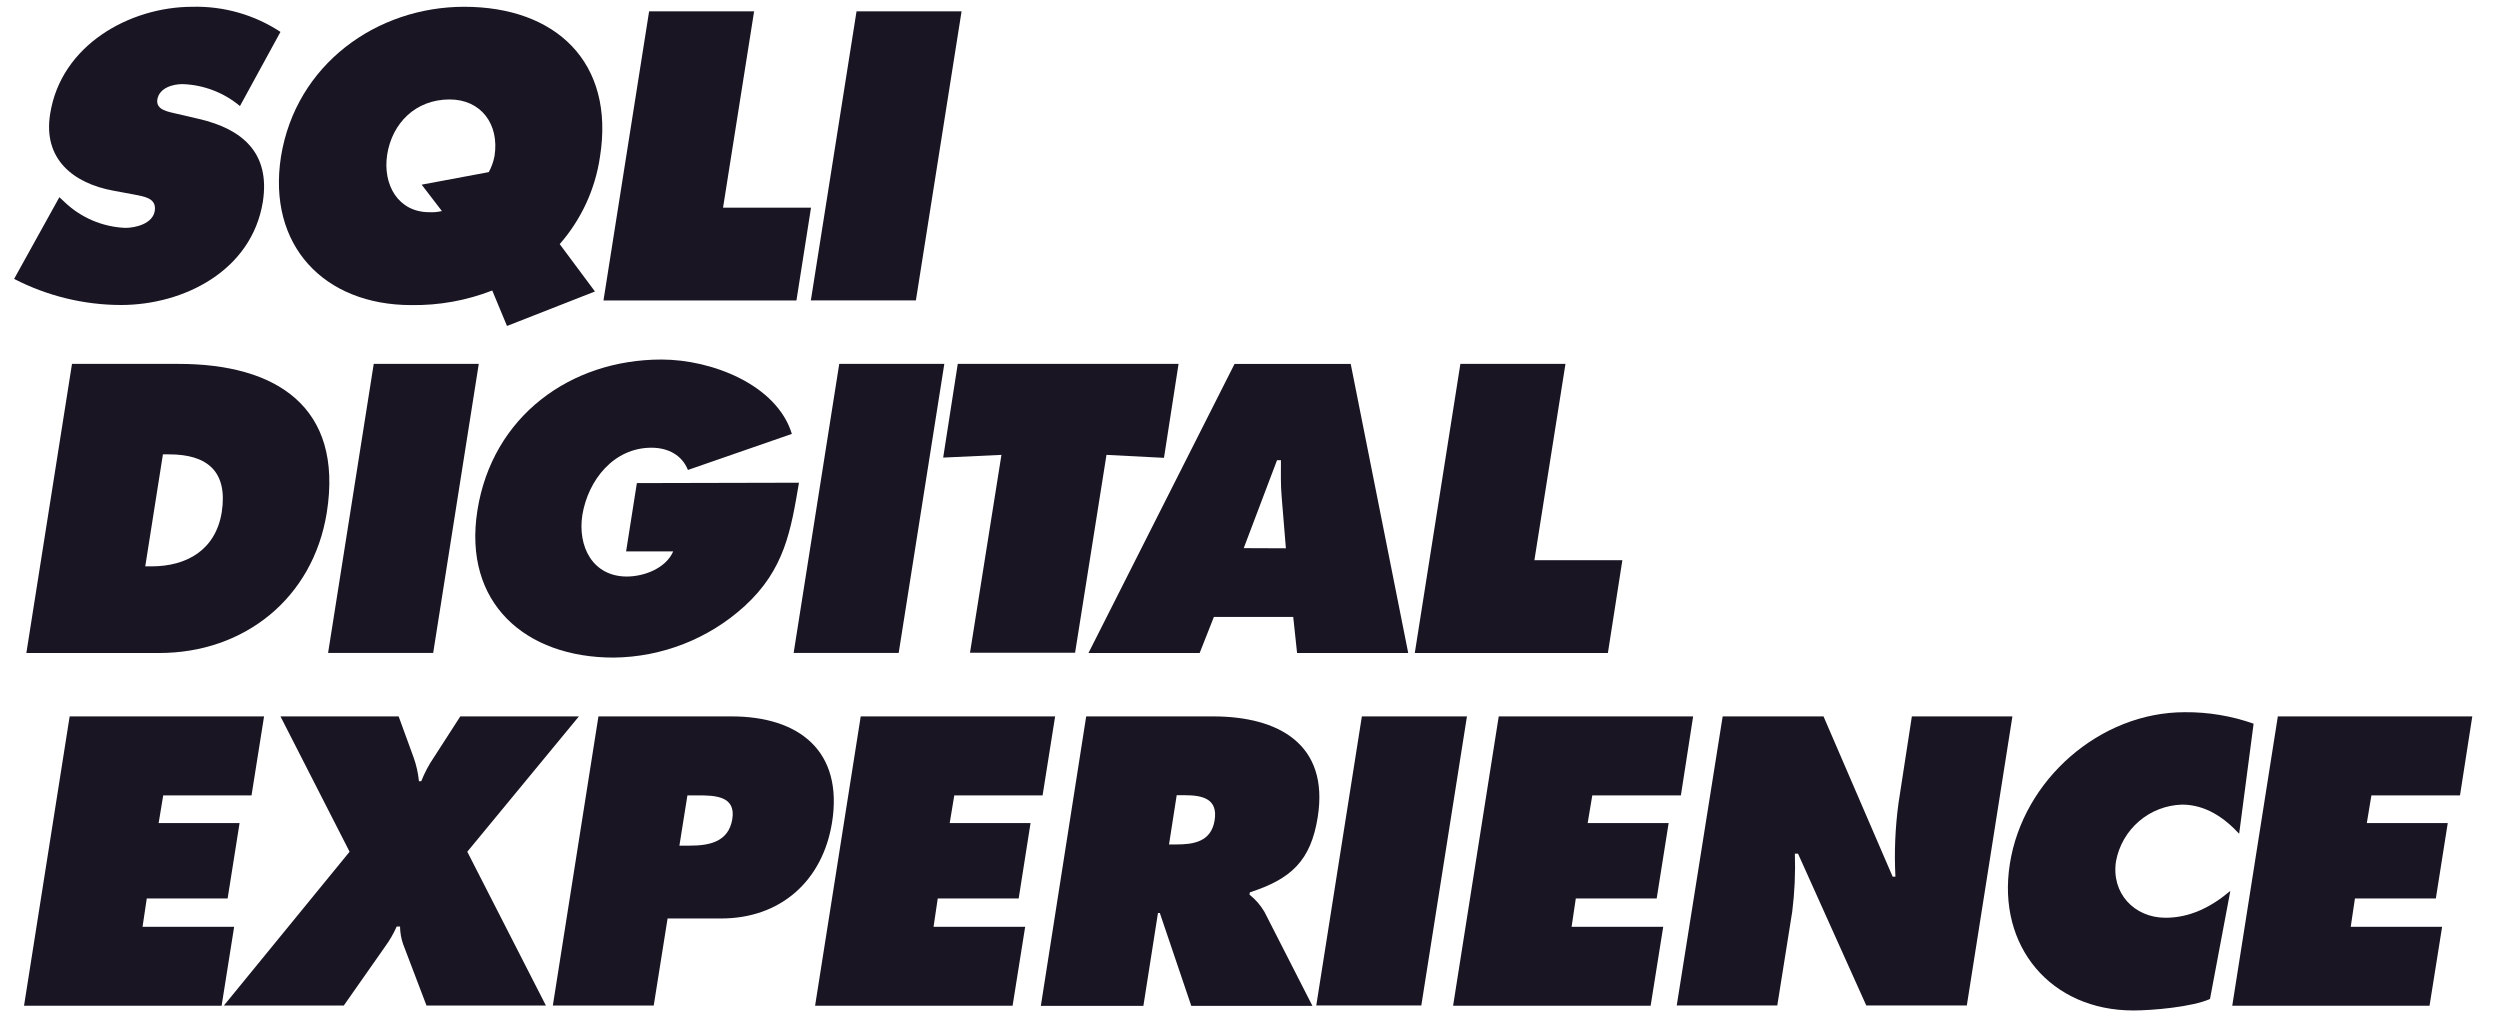
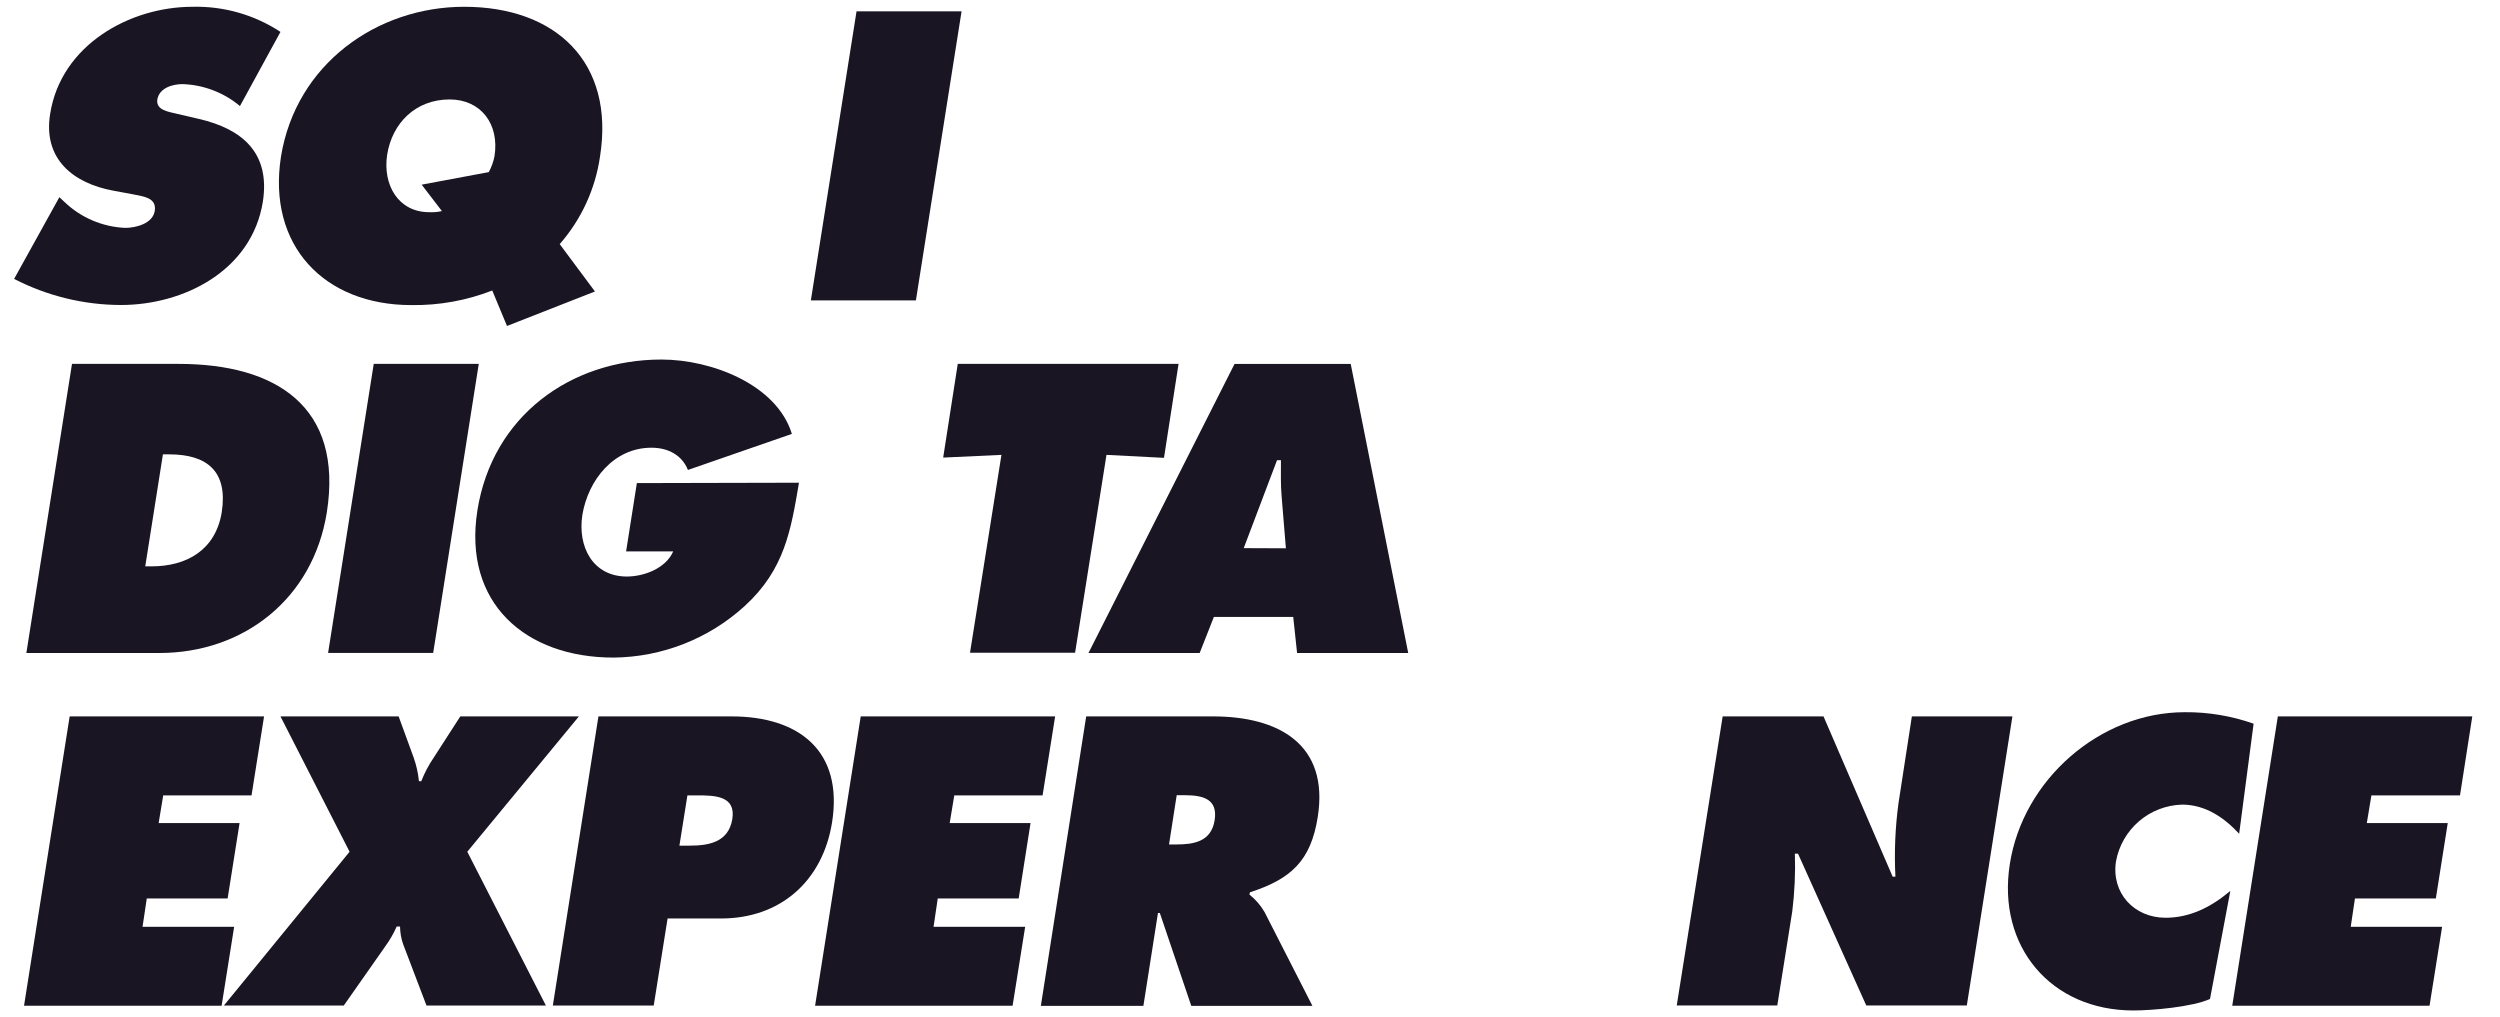
<svg xmlns="http://www.w3.org/2000/svg" width="59" height="24" viewBox="0 0 59 24" fill="none">
  <g clip-path="url(#clip0_3740_23662)">
    <path d="M1.401 4.654L1.509 4.754C1.898 5.133 2.414 5.355 2.956 5.378C3.201 5.378 3.609 5.279 3.653 4.972C3.698 4.665 3.382 4.637 3.165 4.591L2.676 4.5C1.736 4.328 1.011 3.759 1.183 2.691C1.436 1.064 3.06 0.16 4.543 0.16C5.279 0.142 6.004 0.348 6.619 0.753L5.663 2.503C5.281 2.183 4.803 2.001 4.306 1.985C4.088 1.985 3.762 2.067 3.713 2.347C3.676 2.6 3.975 2.636 4.158 2.682L4.7 2.808C5.713 3.044 6.384 3.604 6.203 4.763C5.94 6.394 4.33 7.198 2.854 7.198C1.977 7.196 1.113 6.985 0.333 6.582L1.401 4.654Z" fill="#1A1523" />
    <path d="M14.041 6.879L11.965 7.693L11.617 6.856C11.008 7.093 10.36 7.21 9.707 7.2C7.644 7.2 6.305 5.788 6.631 3.697C6.984 1.517 8.892 0.16 10.955 0.16C13.119 0.16 14.514 1.471 14.16 3.697C14.049 4.462 13.719 5.179 13.209 5.761L14.041 6.879ZM9.951 4.358L11.535 4.062C11.6 3.943 11.646 3.815 11.671 3.682C11.789 2.923 11.345 2.347 10.611 2.347C9.806 2.347 9.254 2.908 9.137 3.651C9.029 4.366 9.4 5.008 10.132 5.008C10.232 5.013 10.332 5.004 10.429 4.981L9.951 4.358Z" fill="#1A1523" />
-     <path d="M15.319 0.268H17.797L17.064 4.901H19.14L18.796 7.091H14.242L15.319 0.268Z" fill="#1A1523" />
    <path d="M20.214 0.268H22.693L21.615 7.09H19.136L20.214 0.268Z" fill="#1A1523" />
    <path d="M1.699 8.588H4.22C6.508 8.588 8.11 9.592 7.712 12.099C7.386 14.125 5.758 15.411 3.757 15.411H0.622L1.699 8.588ZM3.428 13.366H3.576C4.401 13.366 5.087 12.985 5.233 12.089C5.381 11.131 4.897 10.723 3.993 10.723H3.845L3.428 13.366Z" fill="#1A1523" />
    <path d="M8.82 8.588H11.299L10.223 15.409H7.743L8.82 8.588Z" fill="#1A1523" />
    <path d="M18.856 11.392C18.666 12.506 18.522 13.438 17.571 14.306C16.725 15.076 15.624 15.508 14.479 15.519C12.403 15.519 10.92 14.235 11.267 12.044C11.62 9.82 13.466 8.485 15.611 8.485C16.797 8.485 18.334 9.079 18.688 10.24L16.235 11.091C16.099 10.747 15.774 10.566 15.375 10.566C14.485 10.566 13.882 11.327 13.744 12.15C13.627 12.9 13.989 13.606 14.794 13.606C15.182 13.606 15.707 13.425 15.888 13.013H14.776L15.03 11.401L18.856 11.392Z" fill="#1A1523" />
-     <path d="M19.806 8.588H22.286L21.209 15.409H18.73L19.806 8.588Z" fill="#1A1523" />
    <path d="M22.603 8.588H27.814L27.47 10.805L26.113 10.735L25.372 15.405H22.892L23.634 10.735L22.259 10.799L22.603 8.588Z" fill="#1A1523" />
    <path d="M28.312 15.411H25.688L29.135 8.589H31.877L33.234 15.411H30.611L30.52 14.559H28.648L28.312 15.411ZM30.347 12.94L30.248 11.736C30.221 11.439 30.23 11.143 30.23 10.86H30.138L29.352 12.936L30.347 12.94Z" fill="#1A1523" />
-     <path d="M34.465 8.588H36.945L36.212 13.22H38.288L37.946 15.411H33.389L34.465 8.588Z" fill="#1A1523" />
    <path d="M1.644 16.907H6.232L5.936 18.771H3.852L3.744 19.424H5.654L5.372 21.203H3.464L3.364 21.872H5.526L5.23 23.736H0.567L1.644 16.907Z" fill="#1A1523" />
    <path d="M13.662 16.907L11.028 20.101L12.883 23.73H10.065L9.514 22.283C9.467 22.149 9.443 22.008 9.441 21.866H9.362C9.289 22.032 9.198 22.189 9.091 22.336L8.114 23.73H5.284L8.25 20.101L6.619 16.907H9.408L9.761 17.875C9.826 18.056 9.868 18.245 9.887 18.436H9.942C10.02 18.238 10.119 18.05 10.239 17.875L10.863 16.907H13.662Z" fill="#1A1523" />
    <path d="M14.123 16.907H17.263C18.856 16.907 19.906 17.721 19.636 19.413C19.41 20.807 18.405 21.676 17.021 21.676H15.755L15.428 23.73H13.047L14.123 16.907ZM16.034 19.957H16.277C16.711 19.957 17.192 19.885 17.282 19.332C17.373 18.779 16.866 18.771 16.458 18.771H16.223L16.034 19.957Z" fill="#1A1523" />
    <path d="M20.313 16.907H24.901L24.605 18.771H22.521L22.413 19.424H24.321L24.041 21.203H22.131L22.032 21.872H24.194L23.897 23.736H19.236L20.313 16.907Z" fill="#1A1523" />
    <path d="M25.634 16.907H28.628C30.168 16.907 31.37 17.559 31.099 19.28C30.936 20.318 30.466 20.745 29.497 21.059L29.488 21.113C29.63 21.226 29.749 21.364 29.841 21.52L30.973 23.738H28.114L27.372 21.547H27.328L26.984 23.738H24.564L25.634 16.907ZM27.589 19.929H27.761C28.167 19.929 28.584 19.867 28.665 19.36C28.747 18.853 28.385 18.767 27.959 18.767H27.77L27.589 19.929Z" fill="#1A1523" />
-     <path d="M32.14 16.907H34.62L33.543 23.729H31.064L32.14 16.907Z" fill="#1A1523" />
-     <path d="M35.37 16.907H39.958L39.669 18.771H37.578L37.469 19.424H39.38L39.098 21.203H37.189L37.09 21.872H39.252L38.955 23.736H34.293L35.37 16.907Z" fill="#1A1523" />
    <path d="M40.655 16.907H43.035L44.667 20.69H44.732C44.702 20.11 44.727 19.528 44.805 18.952L45.12 16.907H47.493L46.417 23.729H44.044L42.433 20.146H42.359C42.374 20.602 42.354 21.059 42.297 21.512L41.944 23.729H39.571L40.655 16.907Z" fill="#1A1523" />
    <path d="M52.844 19.677C52.5 19.305 52.056 18.989 51.496 18.989C51.123 19 50.764 19.138 50.481 19.381C50.198 19.624 50.006 19.957 49.938 20.324C49.821 21.074 50.364 21.659 51.107 21.659C51.676 21.659 52.175 21.414 52.636 21.025L52.156 23.576C51.731 23.766 50.79 23.847 50.346 23.847C48.401 23.847 47.125 22.336 47.432 20.391C47.741 18.401 49.559 16.808 51.559 16.808C52.113 16.803 52.663 16.895 53.185 17.079L52.844 19.677Z" fill="#1A1523" />
    <path d="M53.757 16.907H58.346L58.056 18.771H55.965L55.857 19.424H57.767L57.486 21.203H55.577L55.477 21.872H57.634L57.337 23.736H52.681L53.757 16.907Z" fill="#1A1523" />
  </g>
  <defs>
    <clipPath id="clip0_3740_23662">
      <rect width="58.012" height="23.68" fill="white" transform="translate(0.333 0.16)" />
    </clipPath>
  </defs>
</svg>